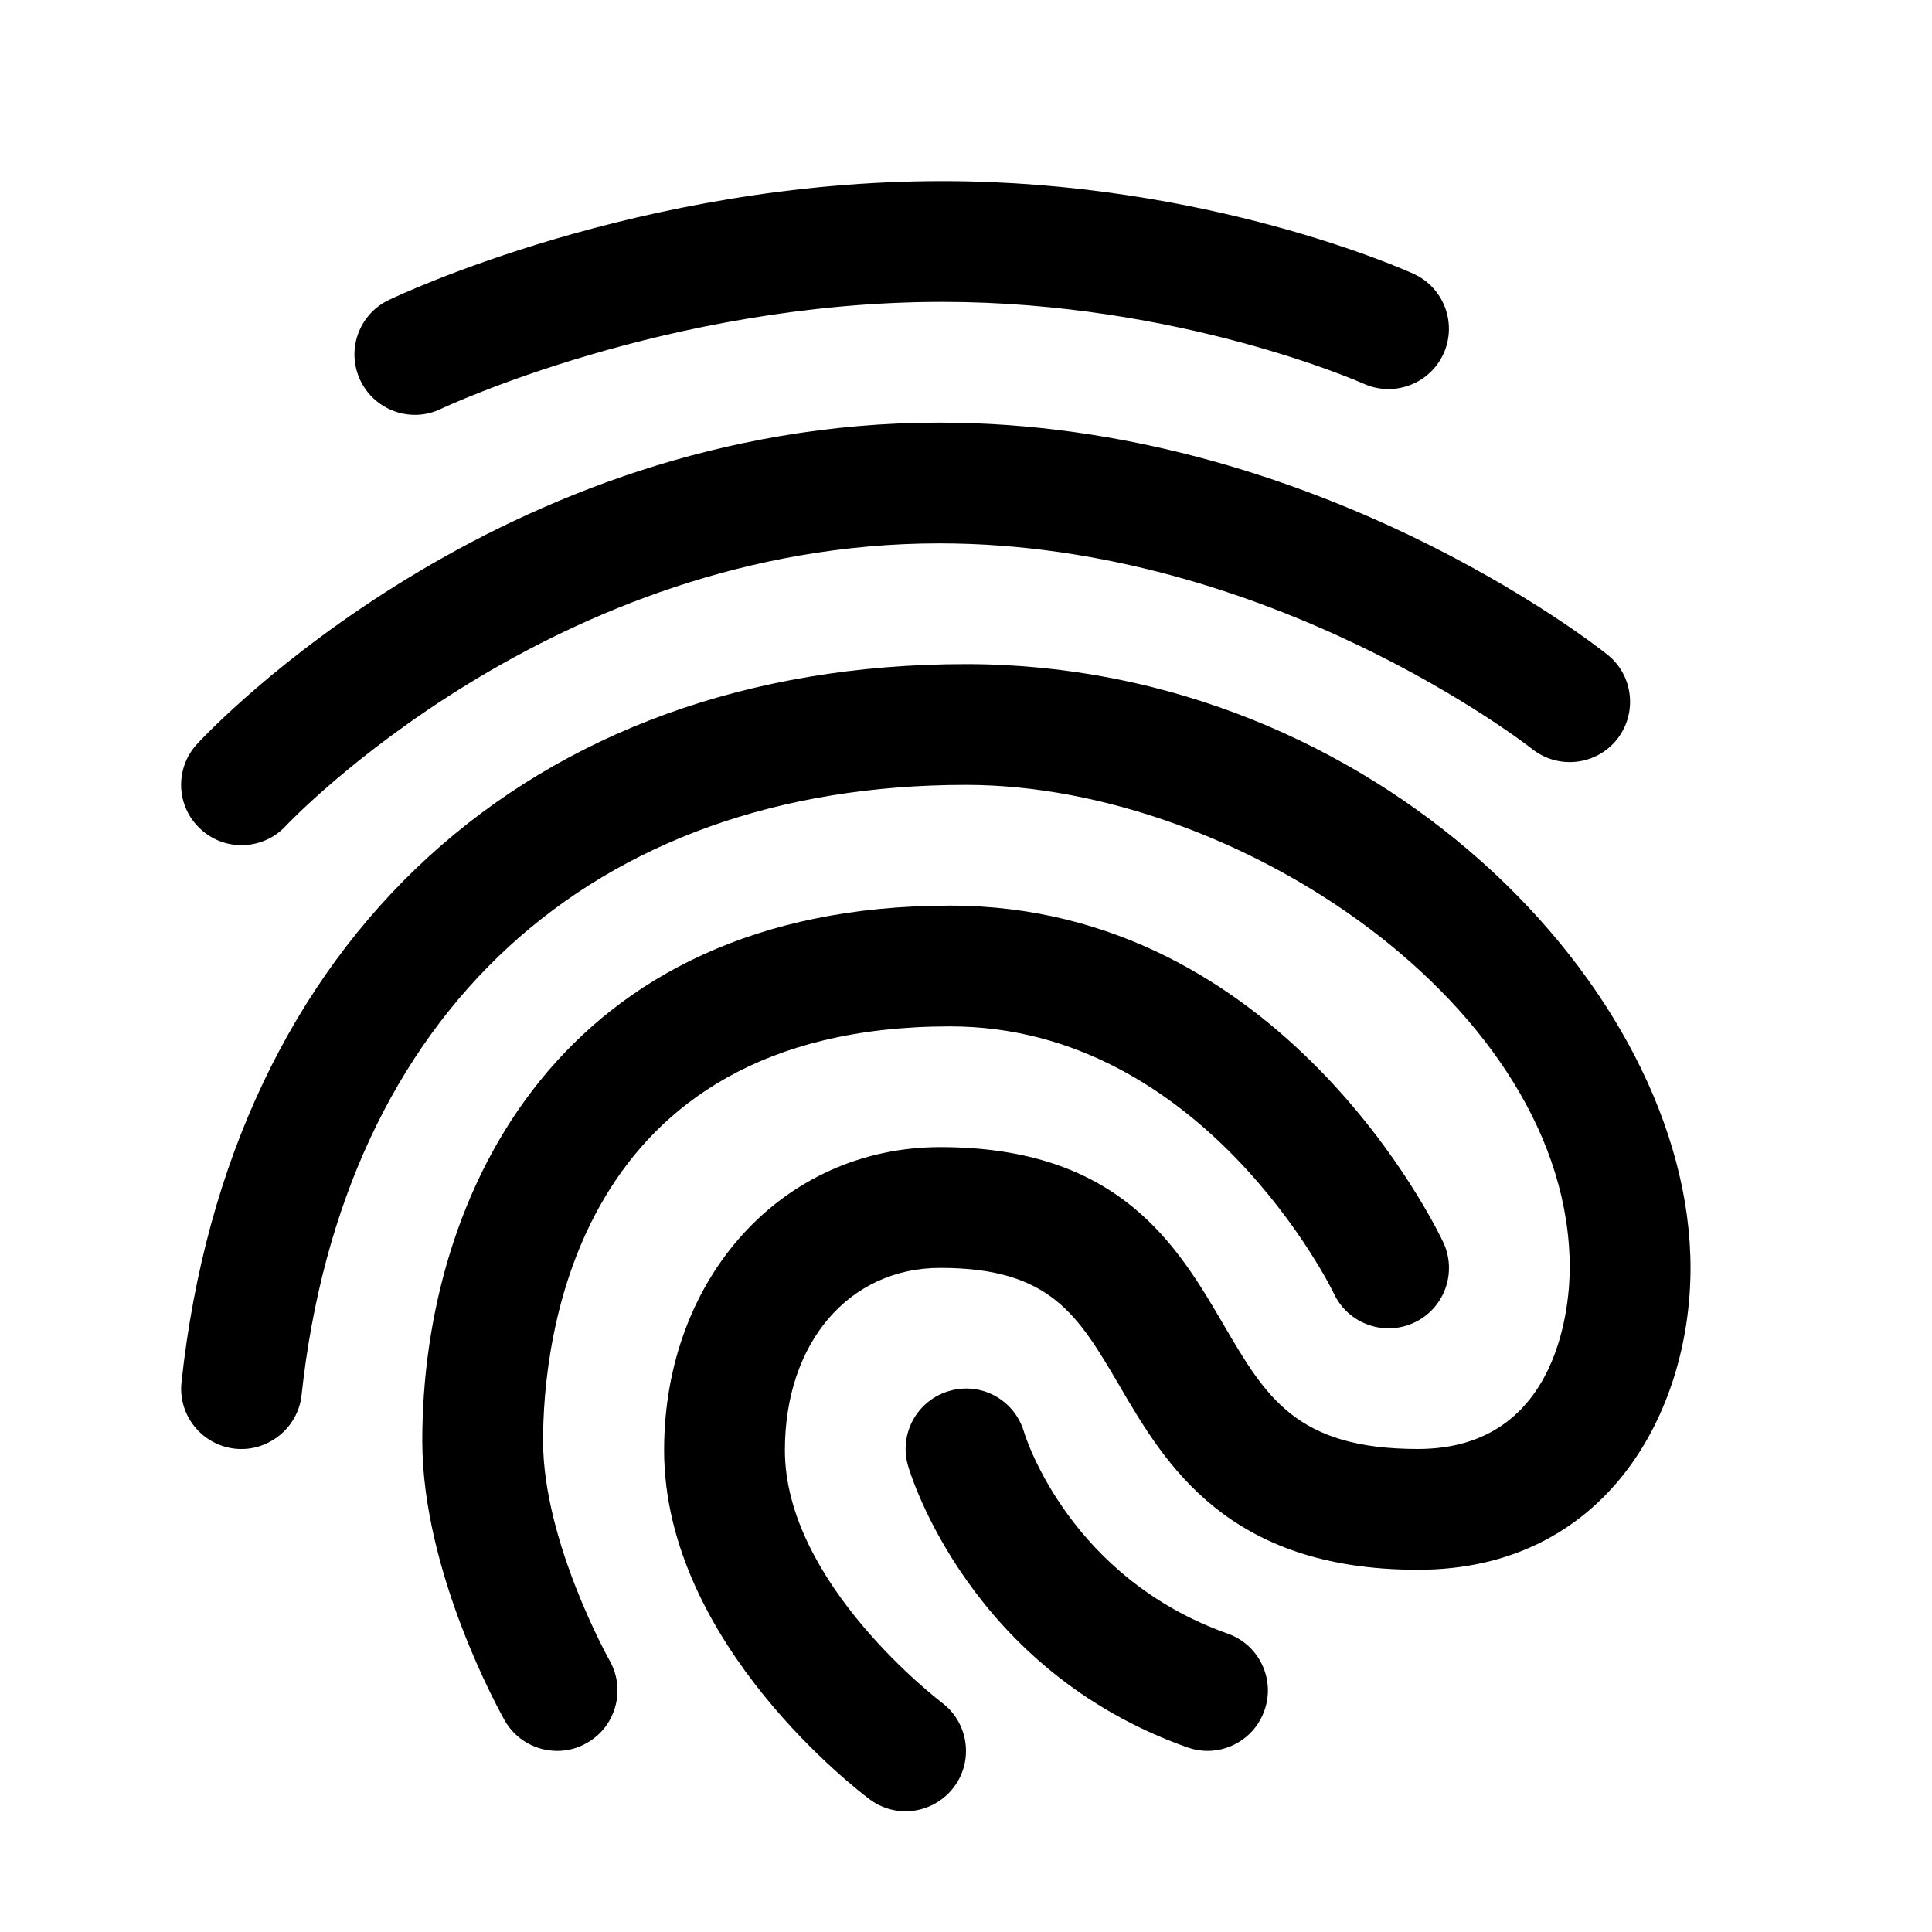
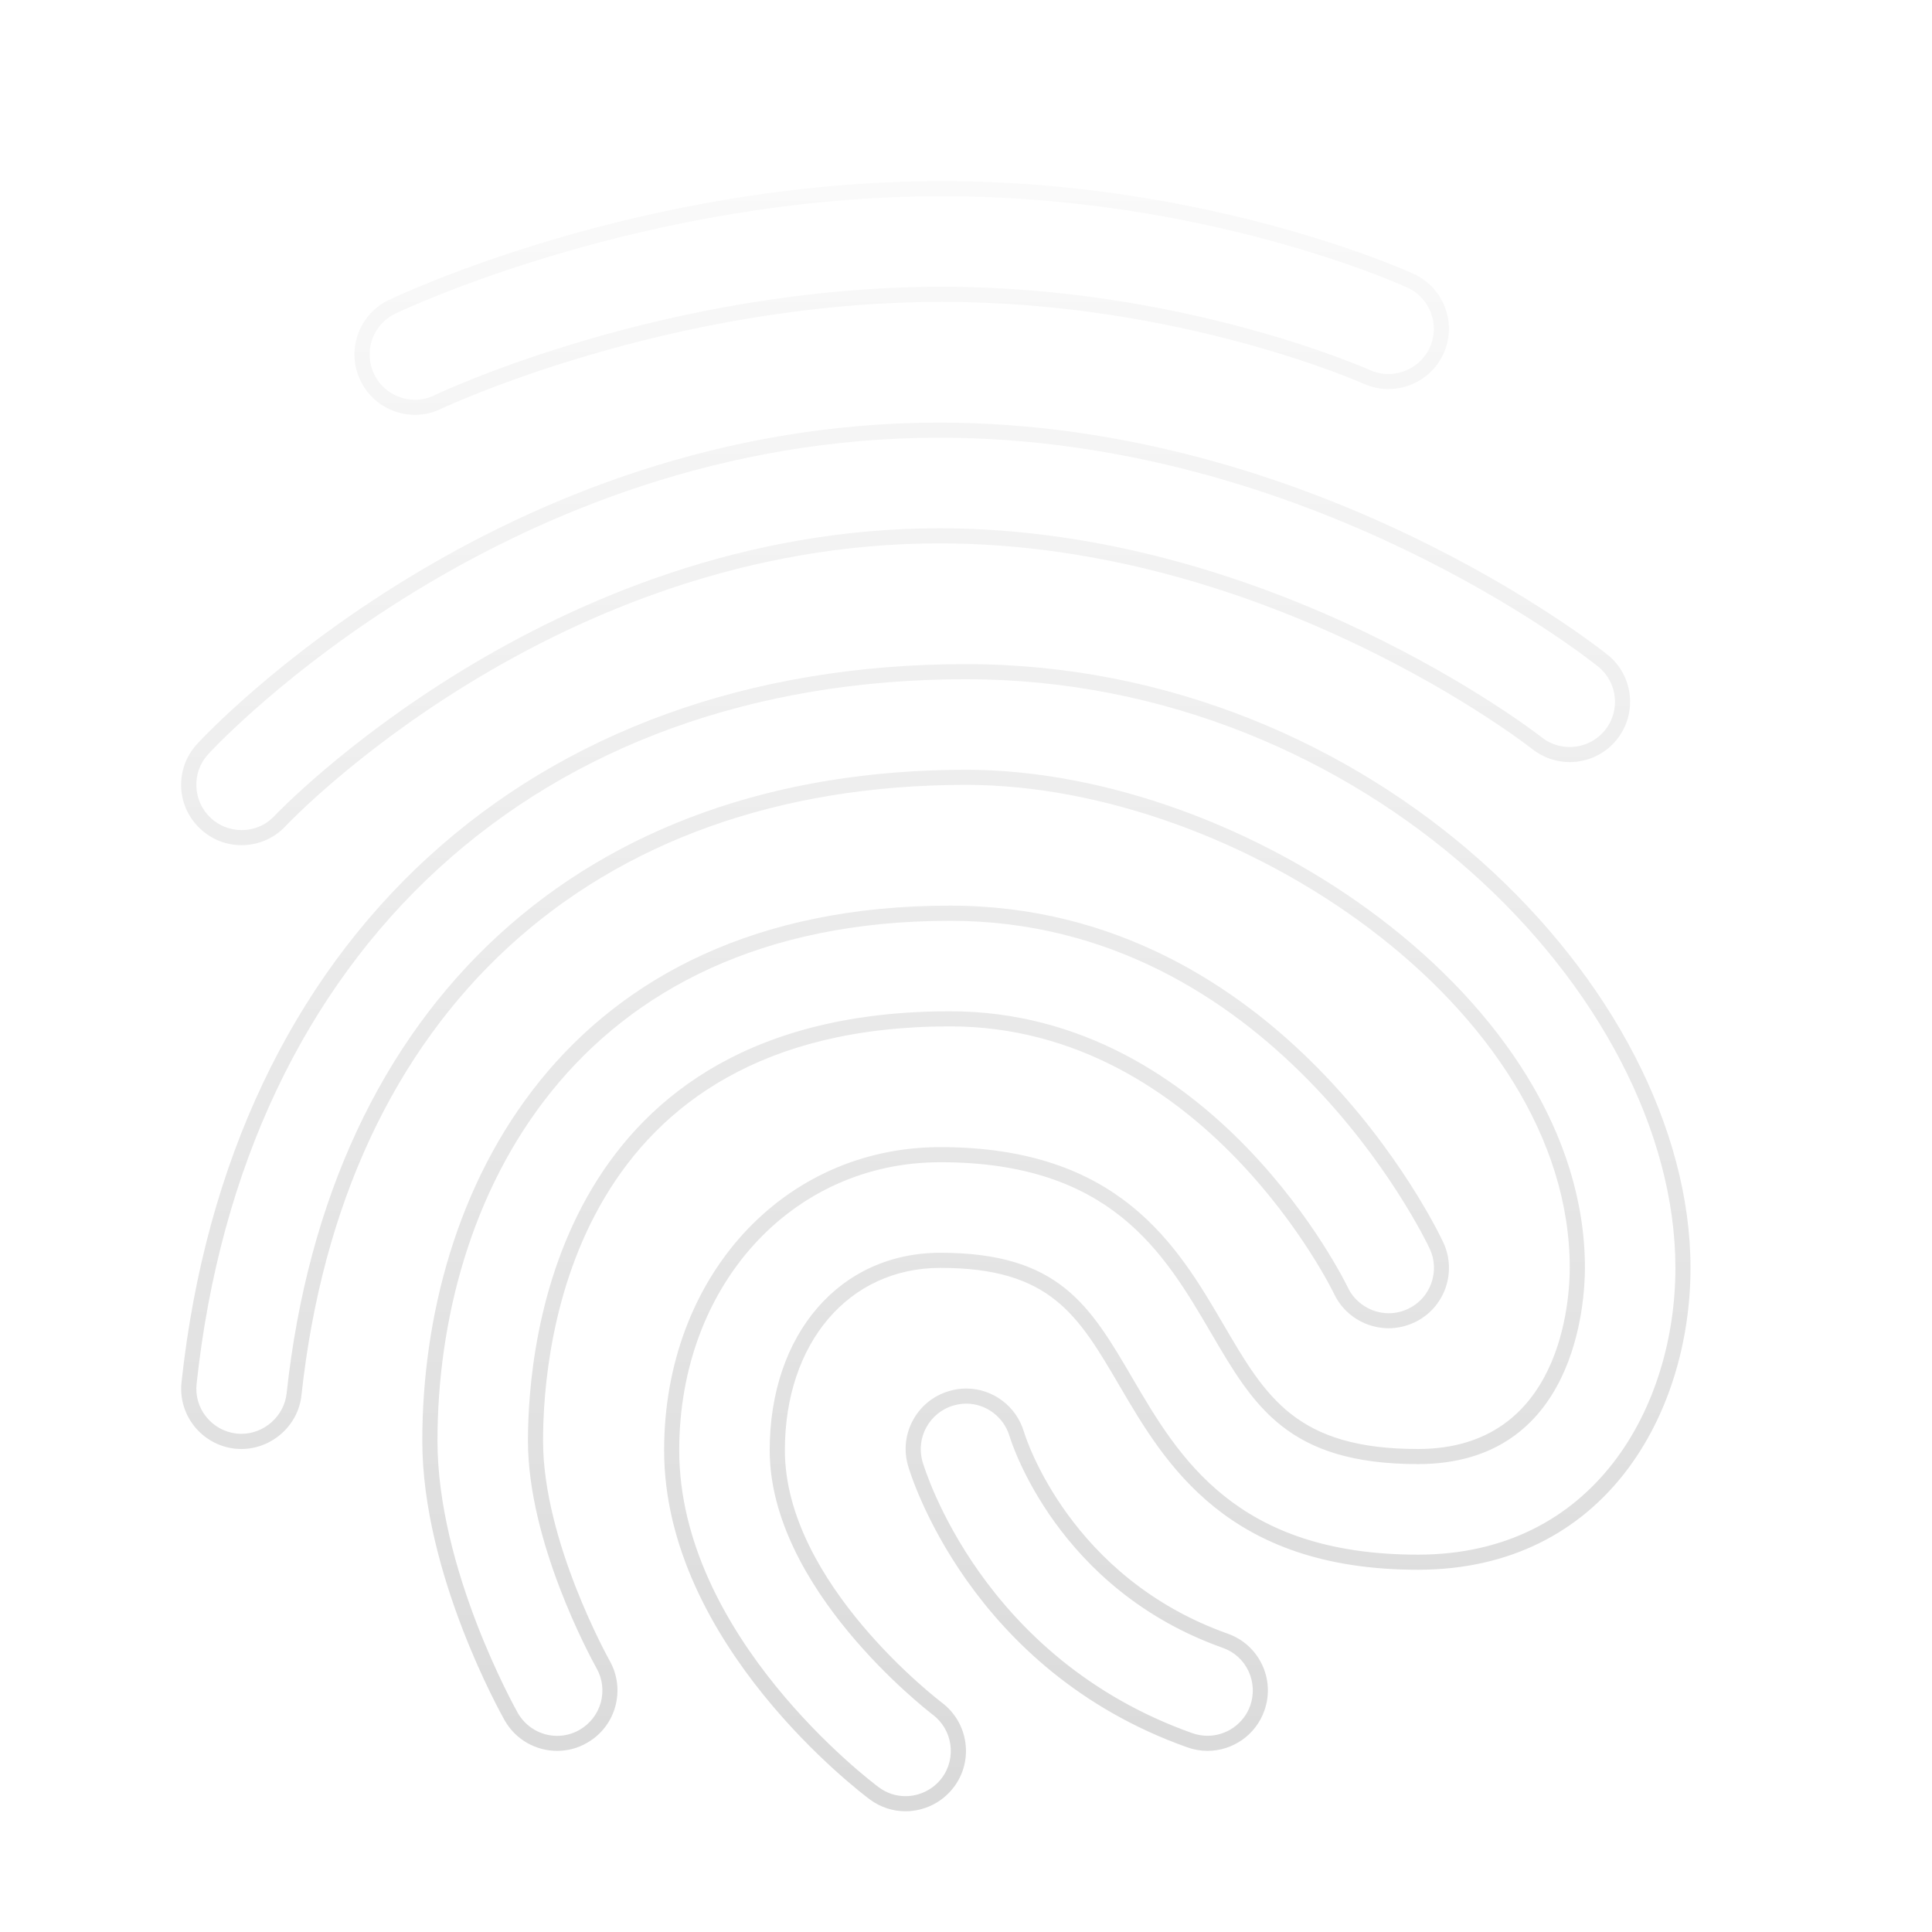
<svg xmlns="http://www.w3.org/2000/svg" width="48" height="48" viewBox="0 0 48 48" fill="none">
  <g id="Fingerprint 1">
    <g id="surface5903">
-       <path id="Vector" d="M31.412 42.502C31.195 43.115 30.617 43.5 30 43.5C29.834 43.5 29.664 43.471 29.498 43.412C24.092 41.494 22.619 36.625 22.561 36.418C22.328 35.623 22.785 34.791 23.582 34.56C24.379 34.324 25.205 34.781 25.44 35.574C25.49 35.744 26.596 39.199 30.502 40.588C31.283 40.863 31.692 41.721 31.412 42.502ZM23.604 25.5C29.91 25.5 33.114 32.074 33.143 32.143C33.494 32.887 34.387 33.211 35.137 32.859C35.887 32.508 36.209 31.613 35.856 30.863C35.697 30.521 31.838 22.5 23.604 22.5C13.926 22.5 10.492 29.662 10.492 35.797C10.492 39.103 12.455 42.592 12.537 42.74C12.813 43.227 13.32 43.5 13.842 43.5C14.092 43.5 14.348 43.438 14.58 43.303C15.301 42.897 15.553 41.98 15.147 41.26C15.131 41.23 13.492 38.303 13.492 35.797C13.492 33.381 14.221 25.5 23.604 25.5ZM24 16.5C13.168 16.5 5.699 23.336 4.51 34.34C4.42 35.162 5.016 35.902 5.84 35.992C6.647 36.08 7.403 35.486 7.492 34.662C8.518 25.168 14.69 19.5 24 19.5C30.752 19.5 39 25.037 39 31.5C39 32.252 38.819 36 35.227 36C32.207 36 31.451 34.709 30.404 32.92C29.252 30.951 27.819 28.5 23.363 28.5C19.451 28.5 16.5 31.738 16.5 36.031C16.5 40.853 21.399 44.549 21.606 44.703C21.875 44.904 22.186 45 22.496 45C22.955 45 23.406 44.789 23.701 44.397C24.198 43.734 24.059 42.795 23.397 42.299C23.358 42.268 19.5 39.34 19.5 36.031C19.5 33.363 21.09 31.5 23.363 31.5C26.098 31.5 26.781 32.668 27.817 34.435C28.944 36.361 30.488 39 35.227 39C39.881 39 42 35.111 42 31.5C42 24.564 34.137 16.5 24 16.5ZM6 20.998C6.404 20.998 6.805 20.838 7.1 20.52C7.166 20.449 13.736 13.5 23.336 13.5C31.549 13.5 38.002 18.559 38.065 18.607C38.713 19.123 39.656 19.016 40.172 18.371C40.686 17.725 40.582 16.781 39.938 16.266C39.643 16.031 32.627 10.5 23.336 10.5C12.395 10.5 5.199 18.156 4.899 18.482C4.336 19.09 4.373 20.037 4.983 20.598C5.272 20.867 5.635 20.998 6 20.998ZM10.309 10.307C10.527 10.307 10.746 10.26 10.955 10.158C11.012 10.133 16.598 7.5 23.408 7.5C29.311 7.5 33.834 9.514 33.879 9.533C34.633 9.873 35.522 9.539 35.864 8.787C36.205 8.033 35.873 7.145 35.119 6.803C34.916 6.709 29.99 4.5 23.408 4.5C15.889 4.5 9.908 7.336 9.656 7.455C8.91 7.814 8.596 8.709 8.955 9.455C9.213 9.992 9.75 10.307 10.309 10.307Z" fill="url(#paint0_linear_260_1981)" style="" />
      <path id="Vector_2" d="M10.309 10.307C10.527 10.307 10.746 10.26 10.955 10.158C11.012 10.133 16.598 7.5 23.408 7.5C29.311 7.5 33.834 9.514 33.879 9.533C34.078 9.623 34.289 9.666 34.494 9.666C35.067 9.666 35.611 9.34 35.864 8.787C36.205 8.033 35.873 7.145 35.119 6.803C34.916 6.709 29.99 4.5 23.408 4.5C15.889 4.5 9.908 7.336 9.656 7.455C8.91 7.814 8.596 8.709 8.955 9.455C9.213 9.992 9.75 10.307 10.309 10.307ZM9.819 7.793C10.069 7.674 16.024 4.875 23.408 4.875C29.926 4.875 34.762 7.051 34.965 7.145C35.528 7.4 35.778 8.068 35.524 8.633C35.34 9.033 34.936 9.293 34.494 9.293C34.336 9.293 34.18 9.26 34.033 9.193C33.986 9.172 29.389 7.125 23.408 7.125C16.561 7.125 11.027 9.709 10.793 9.82C10.641 9.895 10.477 9.932 10.309 9.932C9.877 9.932 9.479 9.682 9.293 9.293C9.026 8.732 9.262 8.061 9.819 7.793ZM24 16.5C13.168 16.5 5.699 23.336 4.51 34.34C4.42 35.162 5.016 35.902 5.84 35.992C5.893 35.996 5.944 36 5.996 36C6.74 36 7.408 35.432 7.49 34.662C8.518 25.168 14.69 19.5 24 19.5C30.752 19.5 39 25.037 39 31.5C39 32.252 38.819 36 35.227 36C32.207 36 31.451 34.709 30.404 32.92C29.252 30.951 27.819 28.5 23.363 28.5C19.451 28.5 16.5 31.738 16.5 36.031C16.5 40.853 21.399 44.549 21.606 44.703C21.875 44.904 22.186 45 22.496 45C22.955 45 23.406 44.789 23.701 44.397C24.198 43.734 24.059 42.795 23.397 42.299C23.358 42.268 19.5 39.34 19.5 36.031C19.5 33.363 21.09 31.5 23.363 31.5C26.098 31.5 26.781 32.668 27.817 34.435C28.944 36.361 30.488 39 35.227 39C39.881 39 42 35.111 42 31.5C42 24.564 34.137 16.5 24 16.5ZM35.227 38.625C30.703 38.625 29.281 36.197 28.139 34.246C27.078 32.434 26.313 31.125 23.363 31.125C20.867 31.125 19.123 33.143 19.123 36.031C19.123 39.461 23.002 42.467 23.17 42.598C23.668 42.969 23.77 43.676 23.401 44.172C23.19 44.455 22.85 44.625 22.496 44.625C22.256 44.625 22.026 44.549 21.83 44.402C21.627 44.252 16.875 40.652 16.875 36.031C16.875 31.951 19.664 28.875 23.363 28.875C27.6 28.875 28.918 31.121 30.082 33.107C31.149 34.934 31.992 36.375 35.229 36.375C39.176 36.375 39.377 32.315 39.377 31.5C39.377 24.836 30.922 19.125 24.002 19.125C14.481 19.125 8.17 24.918 7.121 34.619C7.059 35.182 6.567 35.623 5.996 35.623C5.957 35.623 5.92 35.621 5.881 35.617C5.582 35.584 5.315 35.438 5.125 35.203C4.936 34.969 4.852 34.676 4.885 34.377C6.049 23.582 13.373 16.875 24 16.875C33.926 16.875 41.625 24.736 41.625 31.5C41.625 34.932 39.623 38.625 35.227 38.625ZM30.502 40.588C26.596 39.199 25.49 35.744 25.44 35.574C25.246 34.924 24.654 34.498 24.006 34.498C23.865 34.498 23.723 34.518 23.582 34.56C22.787 34.791 22.328 35.623 22.561 36.418C22.619 36.625 24.092 41.494 29.498 43.412C29.664 43.471 29.834 43.5 30 43.5C30.617 43.5 31.195 43.115 31.412 42.502C31.692 41.721 31.283 40.863 30.502 40.588ZM31.061 42.377C30.902 42.824 30.475 43.125 30 43.125C29.873 43.125 29.744 43.102 29.623 43.06C24.397 41.205 22.979 36.514 22.92 36.315C22.748 35.719 23.092 35.094 23.688 34.92C23.793 34.889 23.901 34.873 24.008 34.873C24.498 34.873 24.94 35.205 25.082 35.682C25.129 35.836 26.27 39.482 30.379 40.94C30.662 41.039 30.889 41.244 31.018 41.516C31.145 41.789 31.16 42.094 31.061 42.377ZM23.604 25.5C29.91 25.5 33.114 32.074 33.143 32.143C33.399 32.682 33.94 33 34.502 33C34.715 33 34.93 32.953 35.137 32.857C35.887 32.506 36.209 31.613 35.856 30.863C35.697 30.521 31.838 22.5 23.604 22.5C13.926 22.5 10.492 29.662 10.492 35.797C10.492 39.103 12.455 42.592 12.537 42.74C12.813 43.227 13.32 43.5 13.842 43.5C14.092 43.5 14.348 43.438 14.58 43.303C15.301 42.897 15.553 41.98 15.147 41.26C15.131 41.23 13.492 38.303 13.492 35.797C13.492 33.381 14.221 25.5 23.604 25.5ZM13.117 35.797C13.117 38.303 14.643 41.125 14.82 41.445C14.969 41.705 15.004 42.01 14.926 42.301C14.844 42.59 14.656 42.83 14.395 42.98C14.227 43.076 14.035 43.127 13.842 43.127C13.438 43.127 13.065 42.908 12.865 42.559C12.785 42.414 10.869 38.984 10.869 35.797C10.869 29.836 14.205 22.877 23.606 22.877C31.58 22.877 35.364 30.691 35.52 31.023C35.649 31.295 35.66 31.6 35.559 31.885C35.457 32.166 35.252 32.393 34.979 32.52C34.828 32.59 34.668 32.627 34.504 32.627C34.071 32.627 33.67 32.373 33.486 31.986C33.455 31.918 30.17 25.125 23.606 25.125C13.873 25.125 13.117 33.293 13.117 35.797ZM6 20.998C6.404 20.998 6.805 20.838 7.1 20.52C7.166 20.449 13.736 13.5 23.336 13.5C31.549 13.5 38.002 18.559 38.065 18.607C38.34 18.826 38.672 18.934 38.998 18.934C39.44 18.934 39.877 18.74 40.172 18.371C40.688 17.725 40.582 16.781 39.938 16.266C39.643 16.031 32.627 10.5 23.336 10.5C12.395 10.5 5.199 18.156 4.899 18.482C4.336 19.09 4.373 20.037 4.983 20.598C5.272 20.867 5.635 20.998 6 20.998ZM5.174 18.736C5.471 18.416 12.559 10.875 23.336 10.875C32.504 10.875 39.414 16.326 39.703 16.559C40.186 16.945 40.266 17.654 39.879 18.137C39.664 18.404 39.344 18.559 38.998 18.559C38.742 18.559 38.498 18.475 38.297 18.314C38.231 18.262 31.639 13.125 23.336 13.125C13.629 13.125 6.895 20.191 6.826 20.264C6.612 20.496 6.319 20.623 6.002 20.623C5.719 20.623 5.447 20.518 5.238 20.324C5.018 20.119 4.891 19.844 4.879 19.543C4.865 19.244 4.969 18.957 5.174 18.736Z" fill="url(#paint1_linear_260_1981)" style="" />
    </g>
  </g>
  <defs>
    <linearGradient id="paint0_linear_260_1981" x1="23.25" y1="3.783" x2="23.25" y2="46.092" gradientUnits="userSpaceOnUse">
      <stop stop-color="#00DCFF" style="stop-color:#00DCFF;stop-color:color(display-p3 0 0.863 1);stop-opacity:1;" />
      <stop offset="1" stop-color="#00B3FF" style="stop-color:#00B3FF;stop-color:color(display-p3 0 0.702 1);stop-opacity:1;" />
    </linearGradient>
    <linearGradient id="paint1_linear_260_1981" x1="23.25" y1="4.5" x2="23.25" y2="45.764" gradientUnits="userSpaceOnUse">
      <stop stop-opacity="0.02" style="stop-color:black;stop-opacity:0.02;" />
      <stop offset="1" stop-opacity="0.149" style="stop-color:black;stop-opacity:0.149;" />
    </linearGradient>
  </defs>
</svg>